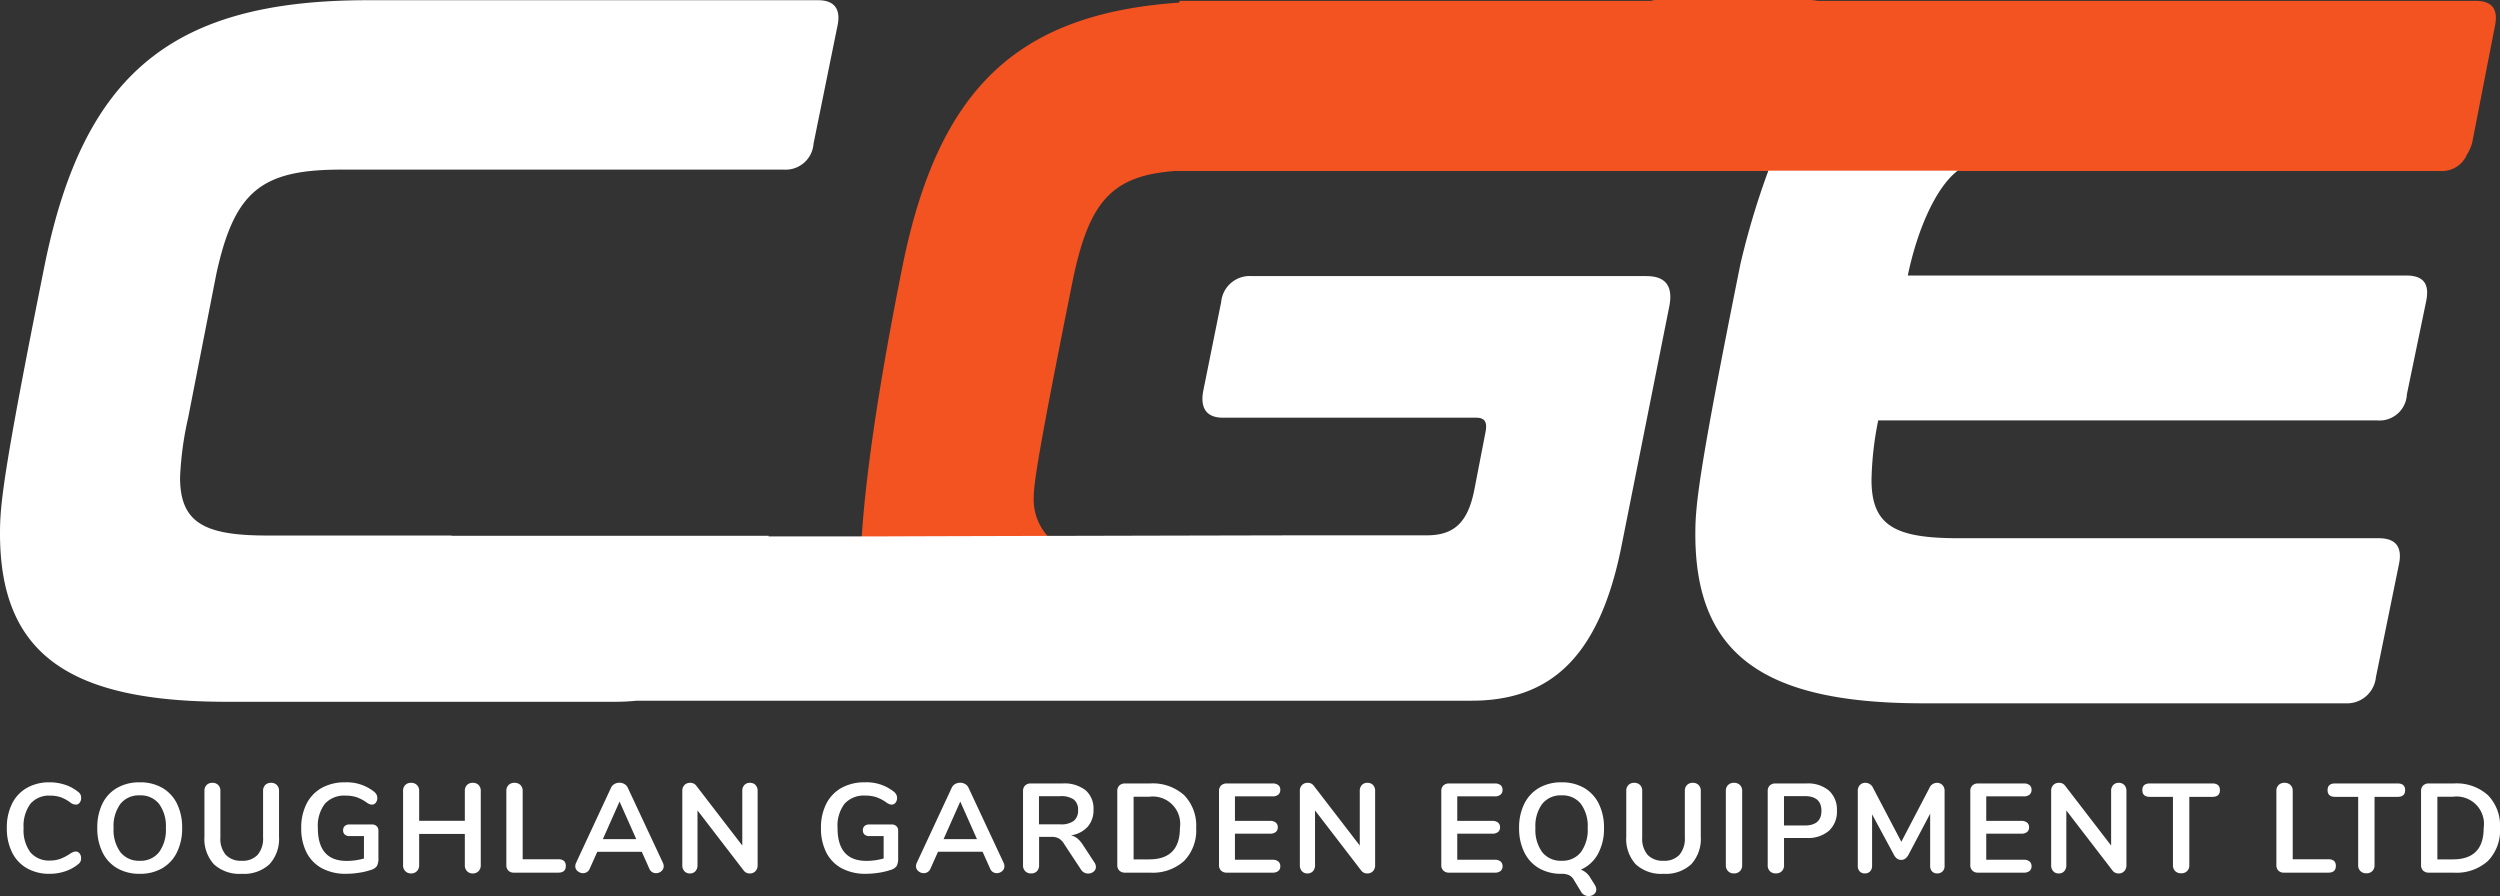
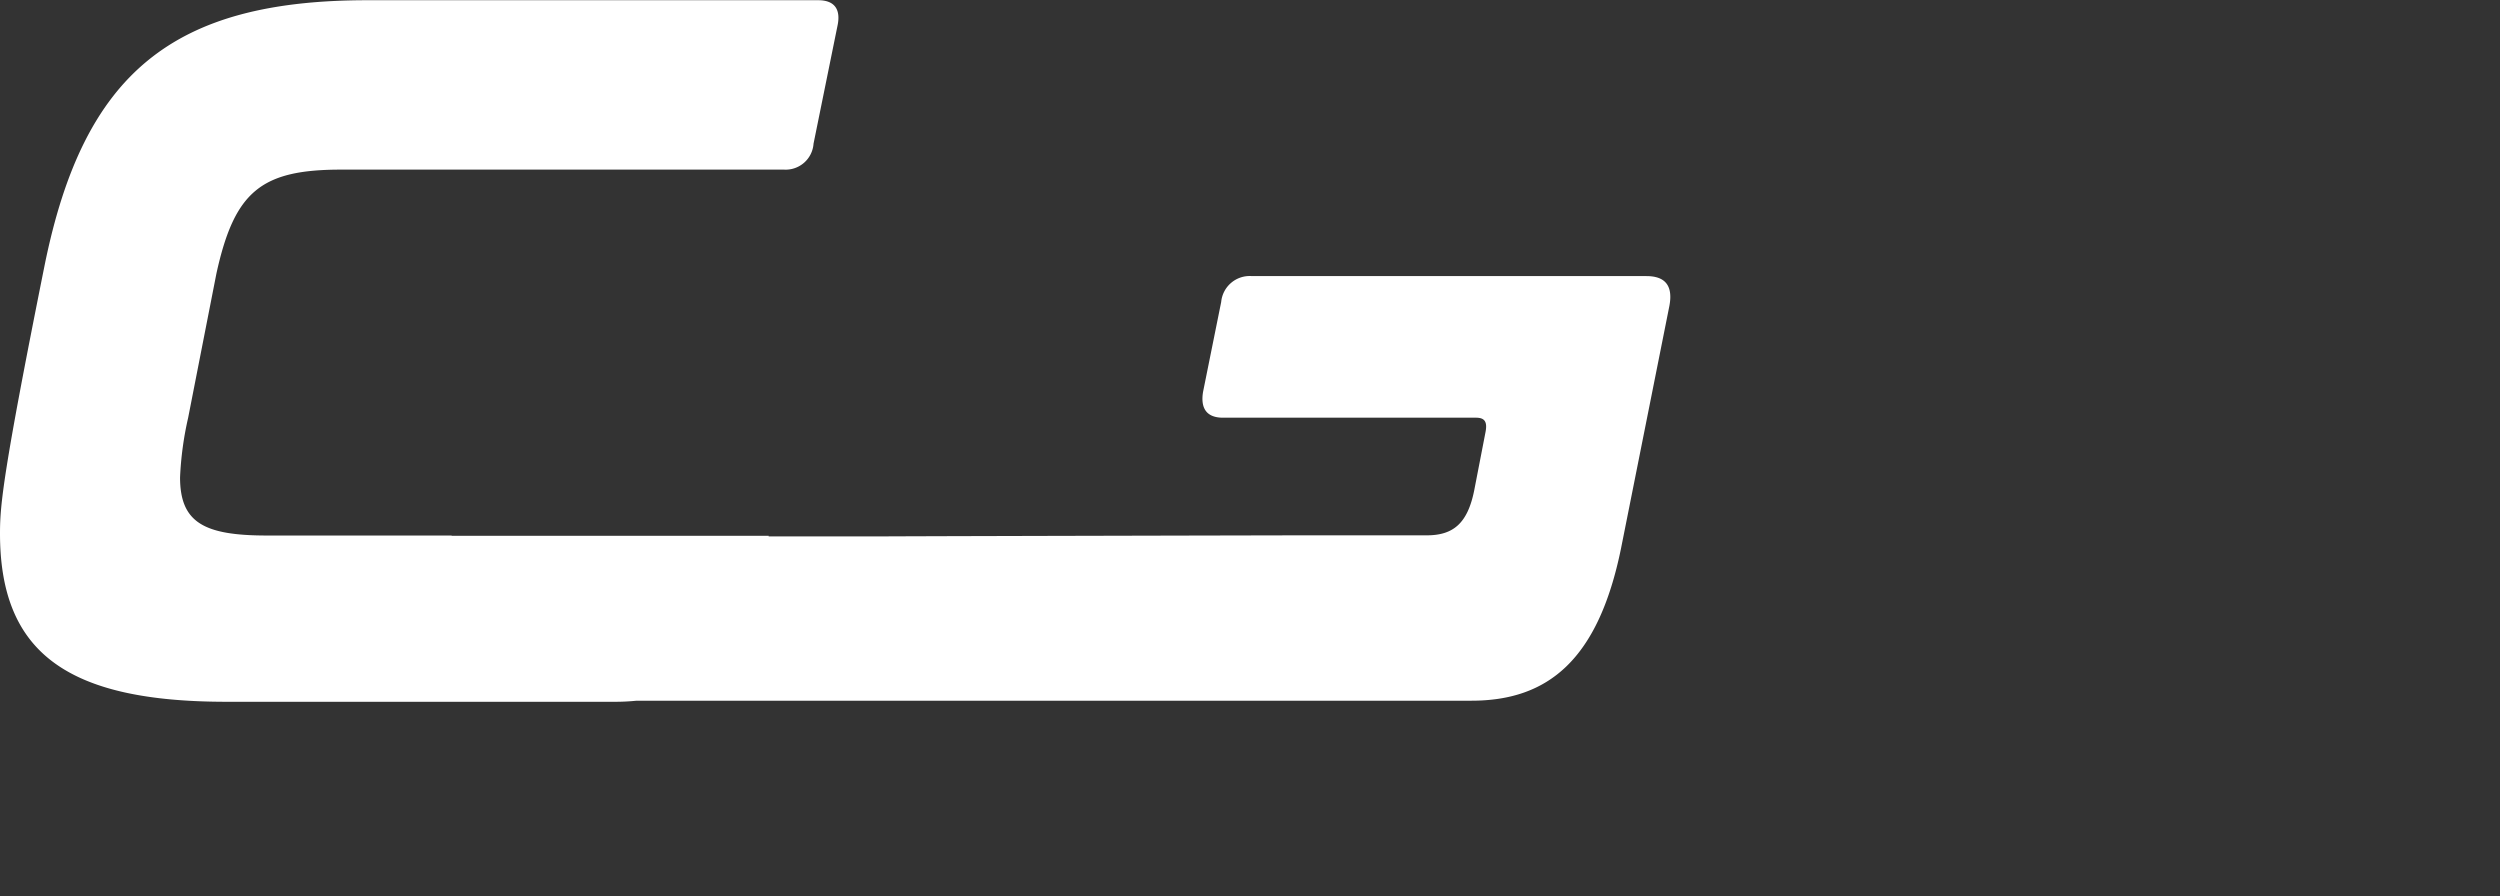
<svg xmlns="http://www.w3.org/2000/svg" width="217.36" height="77.907" viewBox="0 0 217.36 77.907">
  <rect x="0" y="0" width="217.36" height="77.907" fill="#333333" stroke="none" />
  <g id="CGE_Logo" data-name="CGE Logo" transform="translate(-368 -64.128)">
    <g id="Group_6912" data-name="Group 6912" transform="translate(368 64.128)">
-       <path id="Path_9015" data-name="Path 9015" d="M1312.231.074h-57.217a3.587,3.587,0,0,0-.769-.075h-13.254a1.5,1.5,0,0,0-.467.075h-40.977l-.024.151c-14.126.979-20.932,7.516-24.049,22.844-2.955,14.724-3.414,21.426-3.585,23.938h16.592a4.758,4.758,0,0,1-1.613-3.754c0-1.3.527-4.6,3.341-18.618,1.416-7.045,3.364-9.371,8.97-9.77h109.969a2.35,2.35,0,0,0,2.33-1.43,3.5,3.5,0,0,0,.505-1.285l1.91-9.8c.334-1.49-.163-2.278-1.662-2.278" transform="translate(-1096.992 0.001)" fill="#f35321" />
-       <path id="Path_9016" data-name="Path 9016" d="M2375.483,259.309h-43.311c.839-4.051,2.472-7.694,4.34-9.116h-16.461a67.6,67.6,0,0,0-2.438,8.148c-3.666,18.208-3.914,21.009-3.914,23.458,0,10.509,5.986,14.706,19.8,14.706h36.708a2.525,2.525,0,0,0,2.664-2.27l2-9.806c.334-1.576-.334-2.278-1.747-2.278h-36.537c-5.49,0-7.571-1.054-7.571-5.079a28.619,28.619,0,0,1,.582-5.164h43.388a2.379,2.379,0,0,0,2.578-2.27l1.67-8.059c.334-1.576-.248-2.27-1.747-2.27" transform="translate(-2166.3 -235.356)" fill="#fff" />
      <path id="Path_9017" data-name="Path 9017" d="M143.159,24.24H108.813a2.489,2.489,0,0,0-2.638,2.253L104.6,34.3c-.245,1.472.335,2.253,1.732,2.253h22c.746,0,.991.351.831,1.217l-.991,5.111c-.576,2.858-1.817,3.9-4.125,3.9H112.9s-28.749.06-36.36.093H66.825l.009-.051H39.266v-.026H23.193c-5.466,0-7.538-1.134-7.538-5.056a28.688,28.688,0,0,1,.7-5.167l2.459-12.543c1.572-7.167,3.895-9.047,10.843-9.047h38.51a2.431,2.431,0,0,0,2.566-2.26l2.072-10.2c.333-1.484-.256-2.268-1.663-2.268H31.976C15.075.253,7.29,6.529,3.888,23.258.247,41.386,0,44.174,0,46.613c0,10.462,5.96,14.64,19.714,14.64H53.523a17.977,17.977,0,0,0,1.825-.094h63.013l9.565,0c6.673,0,11.038-3.554,13.015-13.256l4.2-21.06c.33-1.732-.33-2.6-1.987-2.6" transform="translate(0 -0.237)" fill="#fff" />
    </g>
-     <path id="Path_9040" data-name="Path 9040" d="M4.3.1A3.869,3.869,0,0,1,2.338-.385,3.218,3.218,0,0,1,1.045-1.771,4.667,4.667,0,0,1,.594-3.883,4.632,4.632,0,0,1,1.045-5.99,3.224,3.224,0,0,1,2.338-7.37,3.869,3.869,0,0,1,4.3-7.854a4.253,4.253,0,0,1,1.364.215A3.544,3.544,0,0,1,6.8-7.018a.631.631,0,0,1,.2.231.716.716,0,0,1,.055.3.631.631,0,0,1-.132.407.4.4,0,0,1-.319.165.813.813,0,0,1-.451-.154,3.262,3.262,0,0,0-.88-.49,2.805,2.805,0,0,0-.9-.137,2.114,2.114,0,0,0-1.732.715,3.24,3.24,0,0,0-.589,2.1,3.259,3.259,0,0,0,.589,2.112,2.114,2.114,0,0,0,1.732.715A2.589,2.589,0,0,0,5.242-1.2a4.2,4.2,0,0,0,.907-.484,1.539,1.539,0,0,1,.22-.11A.616.616,0,0,1,6.6-1.837a.4.4,0,0,1,.319.165.631.631,0,0,1,.132.407A.725.725,0,0,1,7-.974a.616.616,0,0,1-.2.237,3.544,3.544,0,0,1-1.133.621A4.253,4.253,0,0,1,4.3.1Zm7.854,0a3.831,3.831,0,0,1-1.964-.484A3.238,3.238,0,0,1,8.91-1.771a4.667,4.667,0,0,1-.451-2.112A4.681,4.681,0,0,1,8.9-5.99a3.2,3.2,0,0,1,1.282-1.38,3.861,3.861,0,0,1,1.969-.484,3.831,3.831,0,0,1,1.964.484,3.21,3.21,0,0,1,1.276,1.38,4.681,4.681,0,0,1,.445,2.107,4.667,4.667,0,0,1-.451,2.112A3.238,3.238,0,0,1,14.108-.385,3.809,3.809,0,0,1,12.155.1Zm0-1.133a2.029,2.029,0,0,0,1.667-.737,3.271,3.271,0,0,0,.6-2.112,3.248,3.248,0,0,0-.6-2.107,2.036,2.036,0,0,0-1.667-.731,2.048,2.048,0,0,0-1.677.731,3.248,3.248,0,0,0-.6,2.107,3.271,3.271,0,0,0,.6,2.112A2.041,2.041,0,0,0,12.155-1.034ZM21.021.1A3.28,3.28,0,0,1,18.6-.726a3.264,3.264,0,0,1-.825-2.409V-7.106a.7.7,0,0,1,.187-.512.673.673,0,0,1,.506-.192.673.673,0,0,1,.506.192.7.7,0,0,1,.187.512v4.048a2.155,2.155,0,0,0,.473,1.513,1.8,1.8,0,0,0,1.386.512A1.77,1.77,0,0,0,22.4-1.551a2.159,2.159,0,0,0,.473-1.507V-7.106a.7.7,0,0,1,.187-.512.673.673,0,0,1,.506-.192.673.673,0,0,1,.506.192.7.7,0,0,1,.187.512v3.971a3.268,3.268,0,0,1-.825,2.4A3.251,3.251,0,0,1,21.021.1ZM32.34-4.191a.562.562,0,0,1,.407.148.518.518,0,0,1,.154.39v2.365a1.414,1.414,0,0,1-.132.715.965.965,0,0,1-.539.341,5.68,5.68,0,0,1-1.023.242A7.52,7.52,0,0,1,30.085.1a4.329,4.329,0,0,1-2.079-.473,3.2,3.2,0,0,1-1.347-1.369,4.572,4.572,0,0,1-.468-2.14A4.521,4.521,0,0,1,26.659-6a3.264,3.264,0,0,1,1.326-1.375,4.09,4.09,0,0,1,2.024-.478,3.8,3.8,0,0,1,2.541.836.857.857,0,0,1,.193.242.633.633,0,0,1,.061.286.631.631,0,0,1-.132.407.4.4,0,0,1-.319.165.6.6,0,0,1-.22-.038,1.249,1.249,0,0,1-.231-.126,3.5,3.5,0,0,0-.9-.479,3.021,3.021,0,0,0-.946-.137,2.256,2.256,0,0,0-1.809.709,3.153,3.153,0,0,0-.611,2.107q0,2.86,2.508,2.86a5.537,5.537,0,0,0,1.5-.209V-3.179H30.393a.6.6,0,0,1-.413-.132.474.474,0,0,1-.148-.374.474.474,0,0,1,.148-.374.6.6,0,0,1,.413-.132ZM41.107-7.81a.673.673,0,0,1,.506.192.7.7,0,0,1,.187.512V-.649a.71.71,0,0,1-.193.517.667.667,0,0,1-.5.2.663.663,0,0,1-.506-.2.722.722,0,0,1-.187-.517V-3.366H36.443V-.649a.71.71,0,0,1-.193.517.681.681,0,0,1-.512.2.667.667,0,0,1-.5-.2.71.71,0,0,1-.193-.517V-7.106a.7.7,0,0,1,.187-.512.673.673,0,0,1,.506-.192.691.691,0,0,1,.512.192.691.691,0,0,1,.193.512v2.6h3.971v-2.6a.7.7,0,0,1,.187-.512A.673.673,0,0,1,41.107-7.81ZM44.693,0A.669.669,0,0,1,44.2-.176a.654.654,0,0,1-.176-.484V-7.106a.691.691,0,0,1,.193-.512.691.691,0,0,1,.512-.192.706.706,0,0,1,.522.192.691.691,0,0,1,.193.512v5.94h3.091q.66,0,.66.583T48.532,0ZM57.64-.847a.677.677,0,0,1,.066.286.547.547,0,0,1-.2.429.694.694,0,0,1-.468.176A.625.625,0,0,1,56.7-.05a.624.624,0,0,1-.242-.292L55.8-1.815H51.931l-.66,1.474a.624.624,0,0,1-.242.292.644.644,0,0,1-.341.094.7.7,0,0,1-.462-.176.541.541,0,0,1-.209-.429.677.677,0,0,1,.066-.286L53.119-7.37a.71.71,0,0,1,.3-.335.866.866,0,0,1,.435-.115.866.866,0,0,1,.434.115.71.71,0,0,1,.3.335ZM55.319-2.915,53.867-6.182,52.415-2.915ZM65.2-7.81a.641.641,0,0,1,.49.192.715.715,0,0,1,.181.512V-.649a.722.722,0,0,1-.187.517.636.636,0,0,1-.484.2.629.629,0,0,1-.539-.253L60.643-5.412V-.649a.749.749,0,0,1-.176.517.614.614,0,0,1-.484.2.614.614,0,0,1-.484-.2.749.749,0,0,1-.176-.517V-7.106a.7.7,0,0,1,.187-.512.659.659,0,0,1,.5-.192.618.618,0,0,1,.528.253l4,5.2V-7.106a.715.715,0,0,1,.181-.512A.627.627,0,0,1,65.2-7.81ZM77.528-4.191a.562.562,0,0,1,.407.148.518.518,0,0,1,.154.39v2.365a1.414,1.414,0,0,1-.132.715.965.965,0,0,1-.539.341,5.68,5.68,0,0,1-1.023.242A7.52,7.52,0,0,1,75.273.1a4.33,4.33,0,0,1-2.079-.473,3.2,3.2,0,0,1-1.347-1.369,4.572,4.572,0,0,1-.467-2.14A4.521,4.521,0,0,1,71.846-6a3.264,3.264,0,0,1,1.326-1.375A4.09,4.09,0,0,1,75.2-7.854a3.8,3.8,0,0,1,2.541.836.857.857,0,0,1,.192.242.632.632,0,0,1,.061.286.631.631,0,0,1-.132.407.4.4,0,0,1-.319.165.6.6,0,0,1-.22-.038,1.249,1.249,0,0,1-.231-.126,3.5,3.5,0,0,0-.9-.479A3.021,3.021,0,0,0,75.24-6.7a2.256,2.256,0,0,0-1.81.709,3.153,3.153,0,0,0-.61,2.107q0,2.86,2.508,2.86a5.537,5.537,0,0,0,1.5-.209V-3.179H75.581a.6.6,0,0,1-.412-.132.474.474,0,0,1-.148-.374.474.474,0,0,1,.148-.374.6.6,0,0,1,.412-.132ZM87.263-.847a.677.677,0,0,1,.066.286.547.547,0,0,1-.2.429.694.694,0,0,1-.467.176.625.625,0,0,1-.33-.094.624.624,0,0,1-.242-.292l-.66-1.474H81.554l-.66,1.474a.624.624,0,0,1-.242.292.644.644,0,0,1-.341.094.7.7,0,0,1-.462-.176.541.541,0,0,1-.209-.429.677.677,0,0,1,.066-.286L82.742-7.37a.71.71,0,0,1,.3-.335.866.866,0,0,1,.435-.115.866.866,0,0,1,.435.115.71.71,0,0,1,.3.335ZM84.942-2.915,83.49-6.182,82.038-2.915ZM95.15-.891a.7.7,0,0,1,.132.385.516.516,0,0,1-.2.418A.737.737,0,0,1,94.6.077a.721.721,0,0,1-.335-.083.722.722,0,0,1-.27-.248L92.532-2.475a1.425,1.425,0,0,0-.467-.495,1.277,1.277,0,0,0-.644-.143H90.343V-.649a.718.718,0,0,1-.187.523.673.673,0,0,1-.506.193.691.691,0,0,1-.511-.193.706.706,0,0,1-.193-.523V-7.084a.658.658,0,0,1,.182-.495.689.689,0,0,1,.5-.176h2.75a3.008,3.008,0,0,1,2.007.589,2.114,2.114,0,0,1,.688,1.7,2.149,2.149,0,0,1-.511,1.479,2.421,2.421,0,0,1-1.447.743,1.387,1.387,0,0,1,.561.275,2.419,2.419,0,0,1,.473.55ZM92.18-4.2a1.863,1.863,0,0,0,1.177-.3,1.125,1.125,0,0,0,.374-.929,1.106,1.106,0,0,0-.374-.93,1.916,1.916,0,0,0-1.177-.291H90.332V-4.2ZM97.823,0a.689.689,0,0,1-.5-.176.658.658,0,0,1-.182-.5V-7.084a.658.658,0,0,1,.182-.495.689.689,0,0,1,.5-.176H100a4.07,4.07,0,0,1,2.953,1.018A3.789,3.789,0,0,1,104-3.883a3.8,3.8,0,0,1-1.05,2.866A4.07,4.07,0,0,1,100,0Zm2.09-1.155q2.673,0,2.673-2.728A2.382,2.382,0,0,0,99.913-6.6H98.56v5.445ZM106.667,0a.689.689,0,0,1-.5-.176.658.658,0,0,1-.182-.5V-7.084a.658.658,0,0,1,.182-.495.689.689,0,0,1,.5-.176h3.971a.765.765,0,0,1,.5.143.494.494,0,0,1,.176.407.523.523,0,0,1-.176.424.746.746,0,0,1-.5.148h-3.267V-4.5h3.047a.765.765,0,0,1,.5.143.507.507,0,0,1,.176.418.494.494,0,0,1-.176.407.765.765,0,0,1-.5.143h-3.047v2.266h3.267a.746.746,0,0,1,.5.149.523.523,0,0,1,.176.424.494.494,0,0,1-.176.407.765.765,0,0,1-.5.143Zm12.221-7.81a.641.641,0,0,1,.49.192.715.715,0,0,1,.181.512V-.649a.722.722,0,0,1-.187.517.636.636,0,0,1-.484.2.629.629,0,0,1-.539-.253l-4.015-5.225V-.649a.749.749,0,0,1-.176.517.614.614,0,0,1-.484.2.614.614,0,0,1-.484-.2.749.749,0,0,1-.176-.517V-7.106a.7.7,0,0,1,.187-.512.659.659,0,0,1,.495-.192.618.618,0,0,1,.528.253l4,5.2V-7.106a.715.715,0,0,1,.181-.512A.627.627,0,0,1,118.888-7.81ZM125.994,0a.689.689,0,0,1-.5-.176.658.658,0,0,1-.182-.5V-7.084a.658.658,0,0,1,.182-.495.689.689,0,0,1,.5-.176h3.971a.765.765,0,0,1,.495.143.494.494,0,0,1,.176.407.523.523,0,0,1-.176.424.746.746,0,0,1-.495.148H126.7V-4.5h3.047a.765.765,0,0,1,.495.143.507.507,0,0,1,.176.418.494.494,0,0,1-.176.407.765.765,0,0,1-.495.143H126.7v2.266h3.267a.746.746,0,0,1,.495.149.523.523,0,0,1,.176.424.494.494,0,0,1-.176.407.765.765,0,0,1-.495.143Zm12.672,1.078a.738.738,0,0,1,.121.385.505.505,0,0,1-.2.413.715.715,0,0,1-.462.16.786.786,0,0,1-.374-.094.724.724,0,0,1-.286-.28L136.818.594a.959.959,0,0,0-.4-.374A1.47,1.47,0,0,0,135.773.1a3.831,3.831,0,0,1-1.964-.484,3.238,3.238,0,0,1-1.281-1.386,4.667,4.667,0,0,1-.451-2.112,4.632,4.632,0,0,1,.451-2.107,3.244,3.244,0,0,1,1.281-1.38,3.831,3.831,0,0,1,1.964-.484,3.809,3.809,0,0,1,1.953.484,3.244,3.244,0,0,1,1.281,1.38,4.632,4.632,0,0,1,.451,2.107,4.564,4.564,0,0,1-.523,2.25,3.106,3.106,0,0,1-1.49,1.37,1.587,1.587,0,0,1,.836.726Zm-2.893-2.112a2.029,2.029,0,0,0,1.667-.737,3.271,3.271,0,0,0,.6-2.112,3.248,3.248,0,0,0-.6-2.107,2.036,2.036,0,0,0-1.667-.731,2.048,2.048,0,0,0-1.677.731,3.248,3.248,0,0,0-.6,2.107,3.271,3.271,0,0,0,.6,2.112A2.041,2.041,0,0,0,135.773-1.034ZM144.639.1a3.28,3.28,0,0,1-2.42-.825,3.264,3.264,0,0,1-.825-2.409V-7.106a.7.7,0,0,1,.187-.512.673.673,0,0,1,.506-.192.673.673,0,0,1,.506.192.7.7,0,0,1,.187.512v4.048a2.155,2.155,0,0,0,.473,1.513,1.8,1.8,0,0,0,1.386.512,1.77,1.77,0,0,0,1.375-.517,2.159,2.159,0,0,0,.473-1.507V-7.106a.7.7,0,0,1,.187-.512.673.673,0,0,1,.506-.192.673.673,0,0,1,.506.192.7.7,0,0,1,.187.512v3.971a3.268,3.268,0,0,1-.825,2.4A3.251,3.251,0,0,1,144.639.1Zm6.116-.033a.681.681,0,0,1-.511-.2.71.71,0,0,1-.193-.517V-7.106a.691.691,0,0,1,.193-.512.691.691,0,0,1,.511-.192.706.706,0,0,1,.523.192.691.691,0,0,1,.193.512V-.649a.71.71,0,0,1-.193.517A.7.7,0,0,1,150.755.066Zm3.641,0a.691.691,0,0,1-.511-.193.706.706,0,0,1-.193-.523V-7.084a.658.658,0,0,1,.182-.495.689.689,0,0,1,.5-.176h2.706a2.8,2.8,0,0,1,1.936.622,2.221,2.221,0,0,1,.693,1.743,2.238,2.238,0,0,1-.693,1.749,2.783,2.783,0,0,1-1.936.627h-1.969V-.649a.706.706,0,0,1-.193.523A.706.706,0,0,1,154.4.066ZM156.9-4.1q1.463,0,1.463-1.276T156.9-6.655h-1.793V-4.1ZM168.388-7.81a.659.659,0,0,1,.495.192.7.7,0,0,1,.187.512V-.594a.654.654,0,0,1-.176.484.625.625,0,0,1-.462.176.588.588,0,0,1-.451-.176.68.68,0,0,1-.165-.484V-5.126l-1.87,3.542a1.092,1.092,0,0,1-.286.358.588.588,0,0,1-.363.115.608.608,0,0,1-.363-.11,1.011,1.011,0,0,1-.286-.363l-1.881-3.487V-.594a.67.67,0,0,1-.171.479.6.6,0,0,1-.456.182.588.588,0,0,1-.451-.176.68.68,0,0,1-.165-.484V-7.106a.715.715,0,0,1,.182-.512.641.641,0,0,1,.49-.192.74.74,0,0,1,.671.473l2.442,4.653,2.431-4.653A.728.728,0,0,1,168.388-7.81Zm3.6,7.81a.689.689,0,0,1-.5-.176.658.658,0,0,1-.182-.5V-7.084a.658.658,0,0,1,.182-.495.689.689,0,0,1,.5-.176h3.971a.765.765,0,0,1,.495.143.494.494,0,0,1,.176.407.523.523,0,0,1-.176.424.746.746,0,0,1-.495.148h-3.267V-4.5h3.047a.765.765,0,0,1,.5.143.507.507,0,0,1,.176.418.494.494,0,0,1-.176.407.765.765,0,0,1-.5.143h-3.047v2.266h3.267a.746.746,0,0,1,.495.149.523.523,0,0,1,.176.424.494.494,0,0,1-.176.407.765.765,0,0,1-.495.143Zm12.221-7.81a.641.641,0,0,1,.489.192.715.715,0,0,1,.182.512V-.649a.722.722,0,0,1-.187.517.636.636,0,0,1-.484.2.629.629,0,0,1-.539-.253l-4.015-5.225V-.649a.749.749,0,0,1-.176.517.614.614,0,0,1-.484.2.614.614,0,0,1-.484-.2.749.749,0,0,1-.176-.517V-7.106a.7.7,0,0,1,.187-.512.659.659,0,0,1,.5-.192.618.618,0,0,1,.528.253l4,5.2V-7.106a.715.715,0,0,1,.182-.512A.627.627,0,0,1,184.206-7.81ZM189.64.055a.706.706,0,0,1-.522-.193.691.691,0,0,1-.193-.512v-5.94h-2q-.66,0-.66-.583t.66-.583h5.423q.66,0,.66.583t-.66.583h-2v5.94a.691.691,0,0,1-.192.512A.691.691,0,0,1,189.64.055ZM198.594,0a.669.669,0,0,1-.5-.176.654.654,0,0,1-.176-.484V-7.106a.691.691,0,0,1,.193-.512.691.691,0,0,1,.511-.192.706.706,0,0,1,.523.192.691.691,0,0,1,.193.512v5.94h3.091q.66,0,.66.583t-.66.583Zm7.15.055a.706.706,0,0,1-.522-.193.691.691,0,0,1-.193-.512v-5.94h-2q-.66,0-.66-.583t.66-.583h5.423q.66,0,.66.583t-.66.583h-2v5.94a.691.691,0,0,1-.192.512A.691.691,0,0,1,205.744.055ZM211.178,0a.689.689,0,0,1-.5-.176.658.658,0,0,1-.182-.5V-7.084a.658.658,0,0,1,.182-.495.689.689,0,0,1,.5-.176h2.178a4.07,4.07,0,0,1,2.954,1.018,3.789,3.789,0,0,1,1.05,2.855,3.8,3.8,0,0,1-1.05,2.866A4.07,4.07,0,0,1,213.356,0Zm2.09-1.155q2.673,0,2.673-2.728A2.382,2.382,0,0,0,213.268-6.6h-1.353v5.445Z" transform="translate(368 140)" fill="#fff" />
  </g>
</svg>